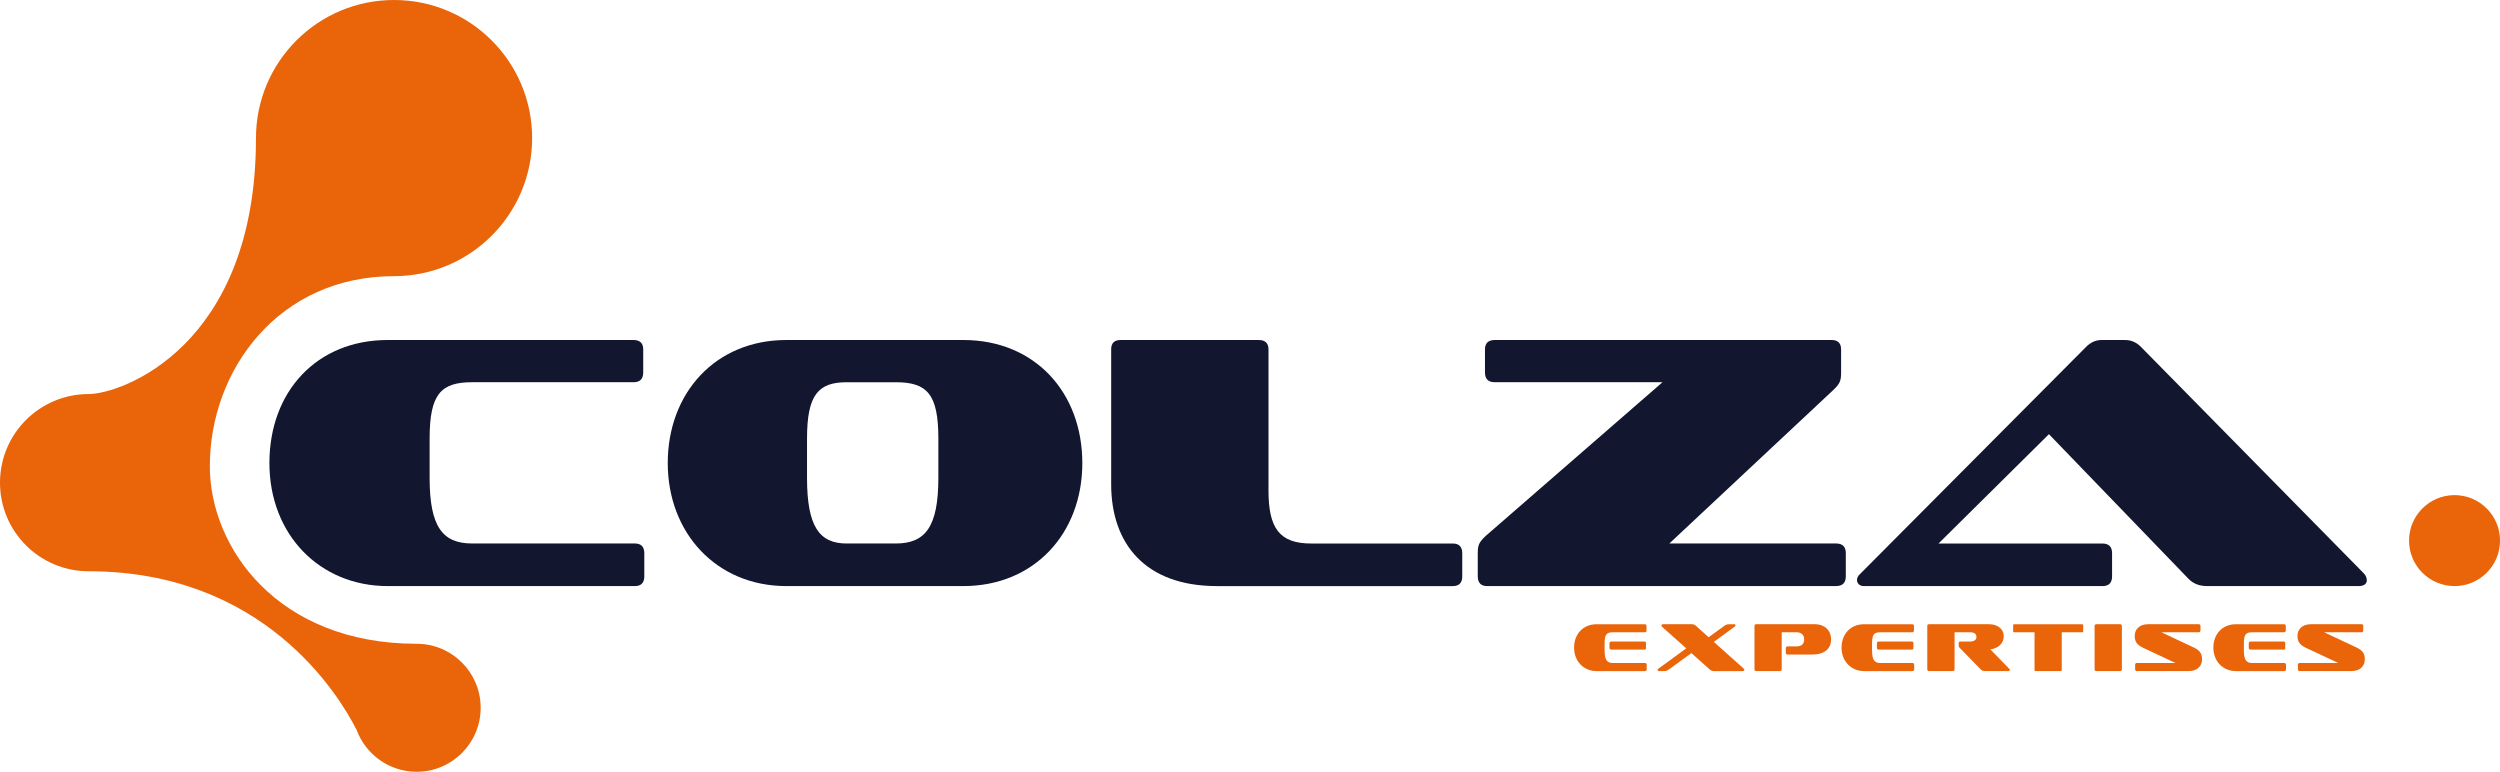
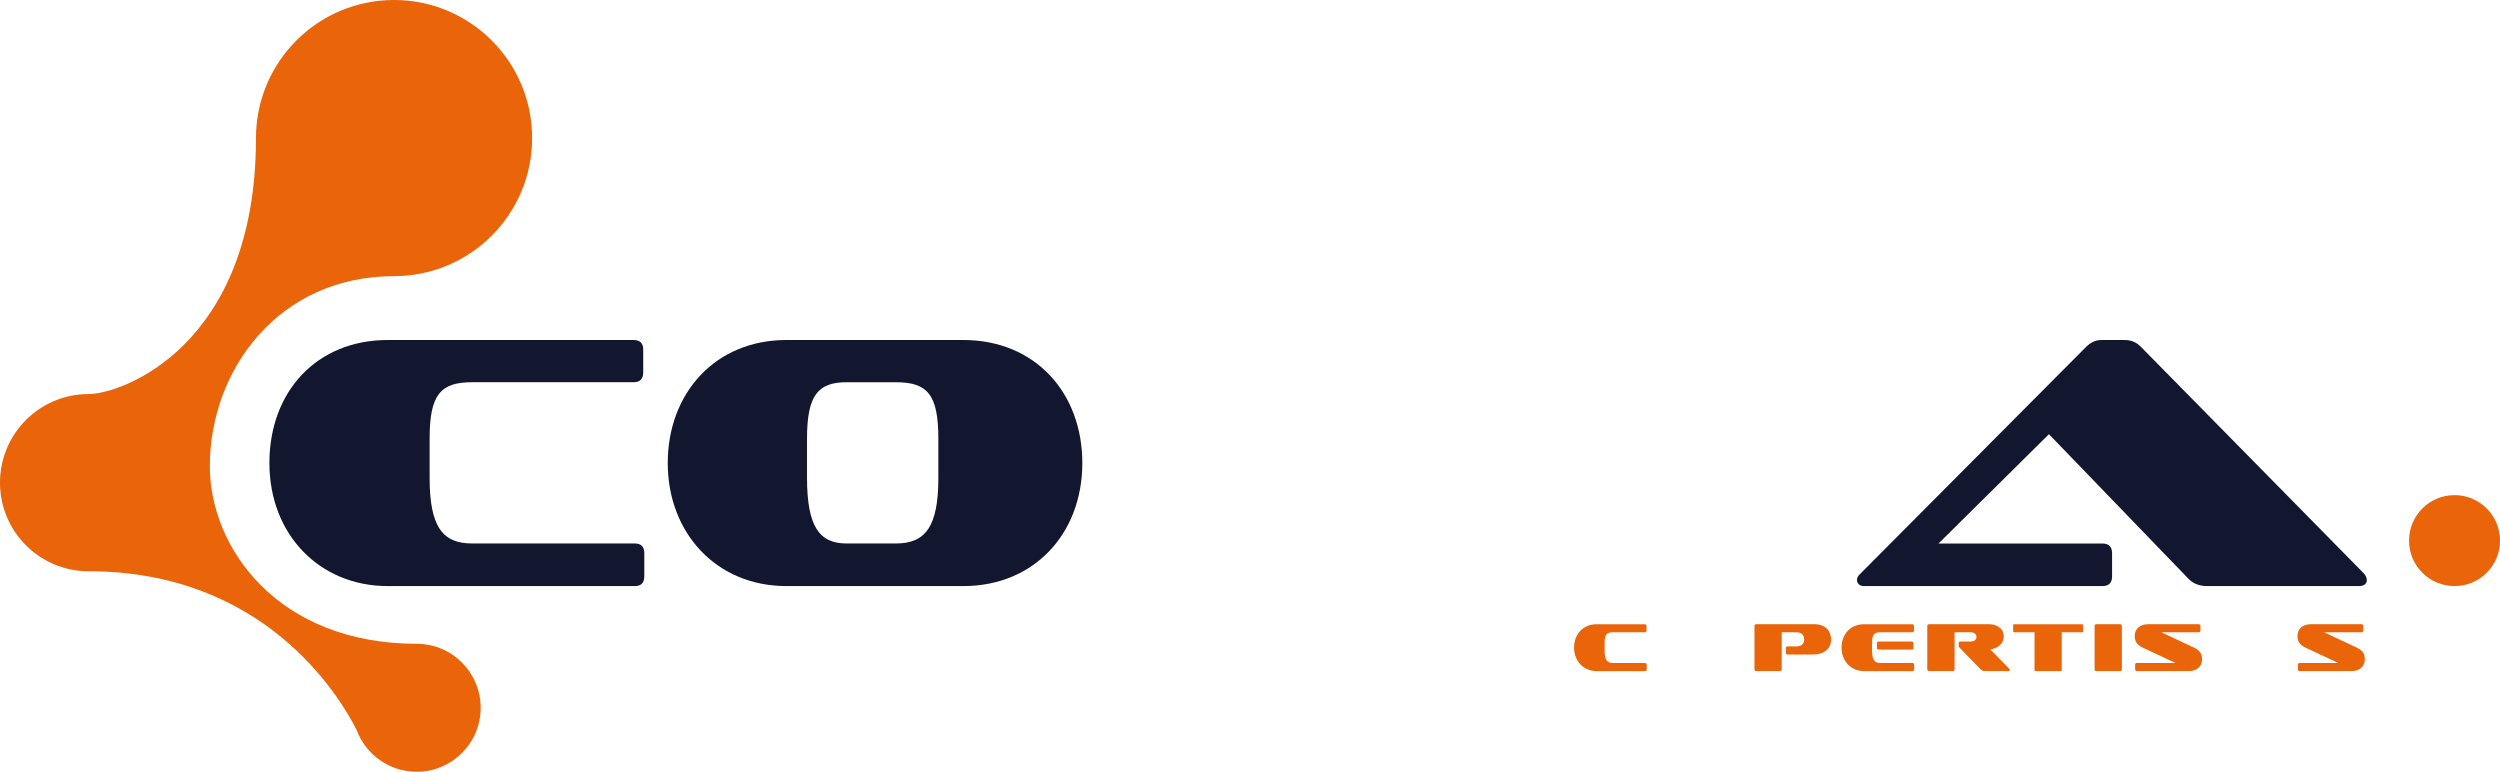
<svg xmlns="http://www.w3.org/2000/svg" id="Calque_1" version="1.1" viewBox="0 0 1546.24 477.33">
  <defs>
    <style>
      .st0 {
        fill: #12162f;
      }

      .st1 {
        fill: #ea6409;
      }
    </style>
  </defs>
  <g>
    <path class="st0" d="M239.83,362.49c-42.18,0-73.2-31.91-73.2-76.1s29.23-76.1,73.2-76.1h151.97c4.02,0,6.03,2.01,6.03,5.8v14.28c0,4.02-2.01,6.03-6.03,6.03h-99.75c-19.41,0-26.33,7.36-26.33,34.81v24.32c0,30.35,8.03,40.61,26.33,40.61h100.65c3.79,0,5.8,2.01,5.8,6.03v14.28c0,4.02-2.01,6.03-5.8,6.03h-152.86Z" />
    <path class="st0" d="M486.42,362.49c-43.52,0-73.42-33.03-73.42-76.1s29.23-76.1,73.42-76.1h109.35c44.41,0,73.64,32.58,73.64,76.1s-29.68,76.1-73.64,76.1h-109.35ZM580.37,271.22c0-27.45-6.92-34.81-26.33-34.81h-30.35c-17.63,0-24.55,7.81-24.55,34.81v24.32c0,30.13,7.59,40.61,24.55,40.61h30.35c18.3,0,26.33-10.27,26.33-40.61v-24.32Z" />
-     <path class="st0" d="M752.65,362.49c-44.41,0-65.39-26.33-65.39-62.93v-83.46c0-3.79,1.79-5.8,5.8-5.8h85.47c4.02,0,6.03,2.01,6.03,5.8v87.26c0,23.21,6.69,32.8,26.33,32.8h87.7c3.79,0,5.8,2.01,5.8,6.03v14.28c0,4.02-2.01,6.03-5.8,6.03h-145.95Z" />
-     <path class="st0" d="M919.79,362.49c-3.79,0-5.8-2.01-5.8-6.03v-14.28c0-4.91.67-6.69,4.91-10.71l109.35-95.07h-103.77c-4.02,0-6.03-2.01-6.03-6.03v-14.28c0-3.79,2.01-5.8,6.03-5.8h208.43c3.79,0,5.8,2.01,5.8,5.8v14.28c0,5.13-.67,6.92-4.91,10.93l-101.31,94.84h103.1c4.02,0,6.03,2.01,6.03,6.03v14.28c0,4.02-2.01,6.03-6.03,6.03h-215.79Z" />
    <path class="st0" d="M1365.22,362.49c-5.13,0-8.7-1.56-11.6-4.46l-86.36-89.49-68.29,67.62h101.31c4.02,0,6.03,2.01,6.03,6.03v14.28c0,4.02-2.01,6.03-6.03,6.03h-147.51c-2.45,0-4.24-1.56-4.24-3.79,0-.89.45-2.45,1.79-3.57l139.92-140.59c2.68-2.68,5.8-4.24,9.37-4.24h14.73c4.02,0,7.14,1.56,9.82,4.24l137.91,140.14c1.34,1.34,1.79,3.12,1.79,4.24,0,2.01-1.56,3.57-5.13,3.57h-93.5Z" />
  </g>
  <g>
-     <path class="st1" d="M987.5,415.07c-8.03,0-13.94-6.08-13.94-14.49s5.57-14.49,13.94-14.49h29.71c.76,0,1.15.38,1.15,1.11v2.72c0,.76-.38,1.15-1.15,1.15h-19.76c-3.7,0-5.01,1.4-5.01,6.63v4.63c0,5.78,1.53,7.73,5.01,7.73h19.89c.77,0,1.15.38,1.15,1.15v2.72c0,.76-.38,1.15-1.15,1.15h-29.83ZM996.6,401.77c-.76,0-1.15-.38-1.15-1.11v-2.76c0-.72.38-1.11,1.15-1.11h20.31c.72,0,1.11.25,1.11.77v3.44c0,.51-.38.77-1.11.77h-20.31Z" />
-     <path class="st1" d="M1060,415.07c-.98,0-1.78-.34-2.46-.93l-11.43-10.2-14.15,10.28c-.76.55-1.57.85-2.72.85h-3.1c-.59,0-.89-.3-.89-.68,0-.25.17-.55.47-.81l17.21-12.58-14.92-13.3c-.3-.25-.42-.55-.42-.85,0-.43.38-.77,1.1-.77h17.72c1.02,0,1.79.34,2.46.94l7.9,7.1,9.94-7.18c.76-.55,1.57-.85,2.72-.85h3.1c.6,0,.89.3.89.68,0,.25-.17.55-.47.76l-12.96,9.48,18.4,16.45c.3.26.47.55.47.81,0,.47-.38.81-1.1.81h-17.76Z" />
+     <path class="st1" d="M987.5,415.07c-8.03,0-13.94-6.08-13.94-14.49s5.57-14.49,13.94-14.49h29.71c.76,0,1.15.38,1.15,1.11v2.72c0,.76-.38,1.15-1.15,1.15h-19.76c-3.7,0-5.01,1.4-5.01,6.63v4.63c0,5.78,1.53,7.73,5.01,7.73h19.89c.77,0,1.15.38,1.15,1.15v2.72c0,.76-.38,1.15-1.15,1.15h-29.83Zc-.76,0-1.15-.38-1.15-1.11v-2.76c0-.72.38-1.11,1.15-1.11h20.31c.72,0,1.11.25,1.11.77v3.44c0,.51-.38.77-1.11.77h-20.31Z" />
    <path class="st1" d="M1105.63,404.83c-.72,0-1.11-.38-1.11-1.15v-2.72c0-.76.38-1.15,1.11-1.15h5.44c2.68,0,4.8-1.11,4.8-4.38,0-3.02-2.12-4.38-4.8-4.38h-9.09v22.86c0,.76-.38,1.15-1.15,1.15h-14.58c-.72,0-1.11-.38-1.11-1.15v-26.73c0-.72.38-1.11,1.11-1.11h36.33c5.57,0,9.94,3.49,9.94,9.52s-4.8,9.22-11.05,9.22h-15.85Z" />
    <path class="st1" d="M1152.93,415.07c-8.03,0-13.94-6.08-13.94-14.49s5.57-14.49,13.94-14.49h29.7c.77,0,1.15.38,1.15,1.11v2.72c0,.76-.38,1.15-1.15,1.15h-19.76c-3.7,0-5.01,1.4-5.01,6.63v4.63c0,5.78,1.53,7.73,5.01,7.73h19.89c.76,0,1.15.38,1.15,1.15v2.72c0,.76-.38,1.15-1.15,1.15h-29.83ZM1162.02,401.77c-.76,0-1.15-.38-1.15-1.11v-2.76c0-.72.38-1.11,1.15-1.11h20.31c.72,0,1.1.25,1.1.77v3.44c0,.51-.38.77-1.1.77h-20.31Z" />
    <path class="st1" d="M1227.76,415.07c-1.06,0-2.04-.34-2.8-1.15l-12.79-13.13c-.47-.47-.72-.81-.72-1.57v-1.32c0-.72.34-1.11,1.11-1.11h5.82c2.68,0,4.04-1.06,4.04-2.89s-1.36-2.85-4.04-2.85h-9.48v22.86c0,.76-.38,1.15-1.15,1.15h-14.58c-.77,0-1.15-.38-1.15-1.15v-26.73c0-.72.38-1.11,1.15-1.11h37.14c5.14,0,9.01,3.02,9.01,7.39,0,4.8-3.74,7.52-8.29,8.2l11.73,12.03c.21.17.3.47.3.68,0,.34-.25.68-.76.68h-14.53Z" />
    <path class="st1" d="M1259.16,415.07c-.55,0-.81-.17-.81-.55v-23.46h-12.41c-.55,0-.81-.13-.81-.47v-3.95c0-.38.25-.55.81-.55h41.69c.55,0,.81.17.81.55v3.95c0,.34-.25.47-.81.47h-12.45v23.46c0,.38-.25.55-.76.55h-15.26Z" />
    <path class="st1" d="M1296.6,415.07c-.72,0-1.1-.38-1.1-1.15v-26.73c0-.72.38-1.11,1.1-1.11h14.66c.72,0,1.11.38,1.11,1.11v26.73c0,.76-.38,1.15-1.11,1.15h-14.66Z" />
    <path class="st1" d="M1321.67,415.07c-.72,0-1.1-.38-1.1-1.15v-2.72c0-.76.38-1.15,1.1-1.15h23.84l-20.02-9.39c-4.33-2.04-5.18-4.38-5.18-7.44,0-3.78,2.76-7.14,8.24-7.14h31.28c.77,0,1.15.38,1.15,1.11v2.72c0,.76-.38,1.15-1.15,1.15h-23.03l19.97,9.39c4.38,2.04,5.18,4.38,5.18,7.48,0,3.78-2.76,7.14-8.2,7.14h-32.08Z" />
-     <path class="st1" d="M1382.9,415.07c-8.03,0-13.94-6.08-13.94-14.49s5.57-14.49,13.94-14.49h29.7c.76,0,1.15.38,1.15,1.11v2.72c0,.76-.38,1.15-1.15,1.15h-19.76c-3.7,0-5.01,1.4-5.01,6.63v4.63c0,5.78,1.53,7.73,5.01,7.73h19.89c.76,0,1.15.38,1.15,1.15v2.72c0,.76-.38,1.15-1.15,1.15h-29.83ZM1392,401.77c-.76,0-1.15-.38-1.15-1.11v-2.76c0-.72.38-1.11,1.15-1.11h20.31c.72,0,1.1.25,1.1.77v3.44c0,.51-.38.77-1.1.77h-20.31Z" />
    <path class="st1" d="M1422.34,415.07c-.72,0-1.1-.38-1.1-1.15v-2.72c0-.76.38-1.15,1.1-1.15h23.84l-20.02-9.39c-4.33-2.04-5.18-4.38-5.18-7.44,0-3.78,2.76-7.14,8.24-7.14h31.28c.77,0,1.15.38,1.15,1.11v2.72c0,.76-.38,1.15-1.15,1.15h-23.03l19.97,9.39c4.38,2.04,5.18,4.38,5.18,7.48,0,3.78-2.76,7.14-8.2,7.14h-32.08Z" />
  </g>
  <path class="st1" d="M243.72,170.8c47.17,0,85.4-38.24,85.4-85.4S290.89,0,243.72,0s-85.4,38.24-85.4,85.4c0,128.86-83.29,158.32-103.52,158.32-30.27,0-54.8,24.54-54.8,54.8s24.54,54.8,54.8,54.8c108.1,0,154.54,76,165.77,98.13,5.58,15.1,20.1,25.88,37.14,25.88,21.86,0,39.58-17.72,39.58-39.58s-17.72-39.58-39.58-39.58c-85.91,0-127.93-59.4-127.93-109.82,0-59.49,42.51-117.55,113.93-117.55Z" />
  <circle class="st1" cx="1518.12" cy="334.36" r="28.13" />
</svg>